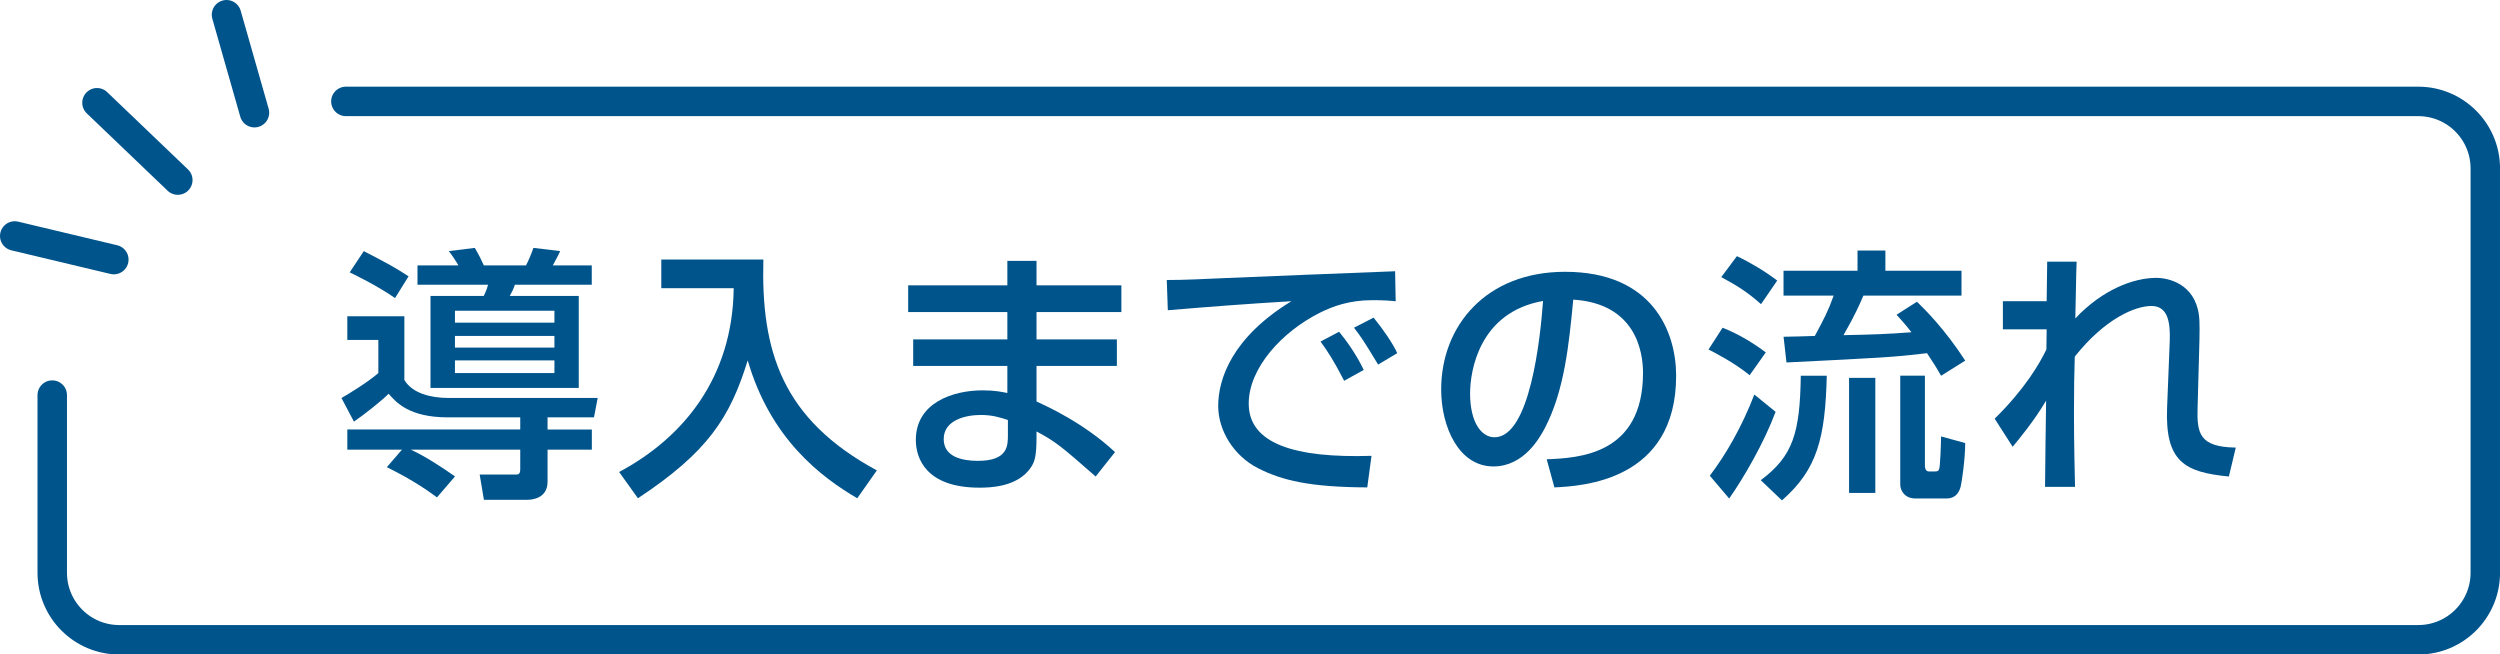
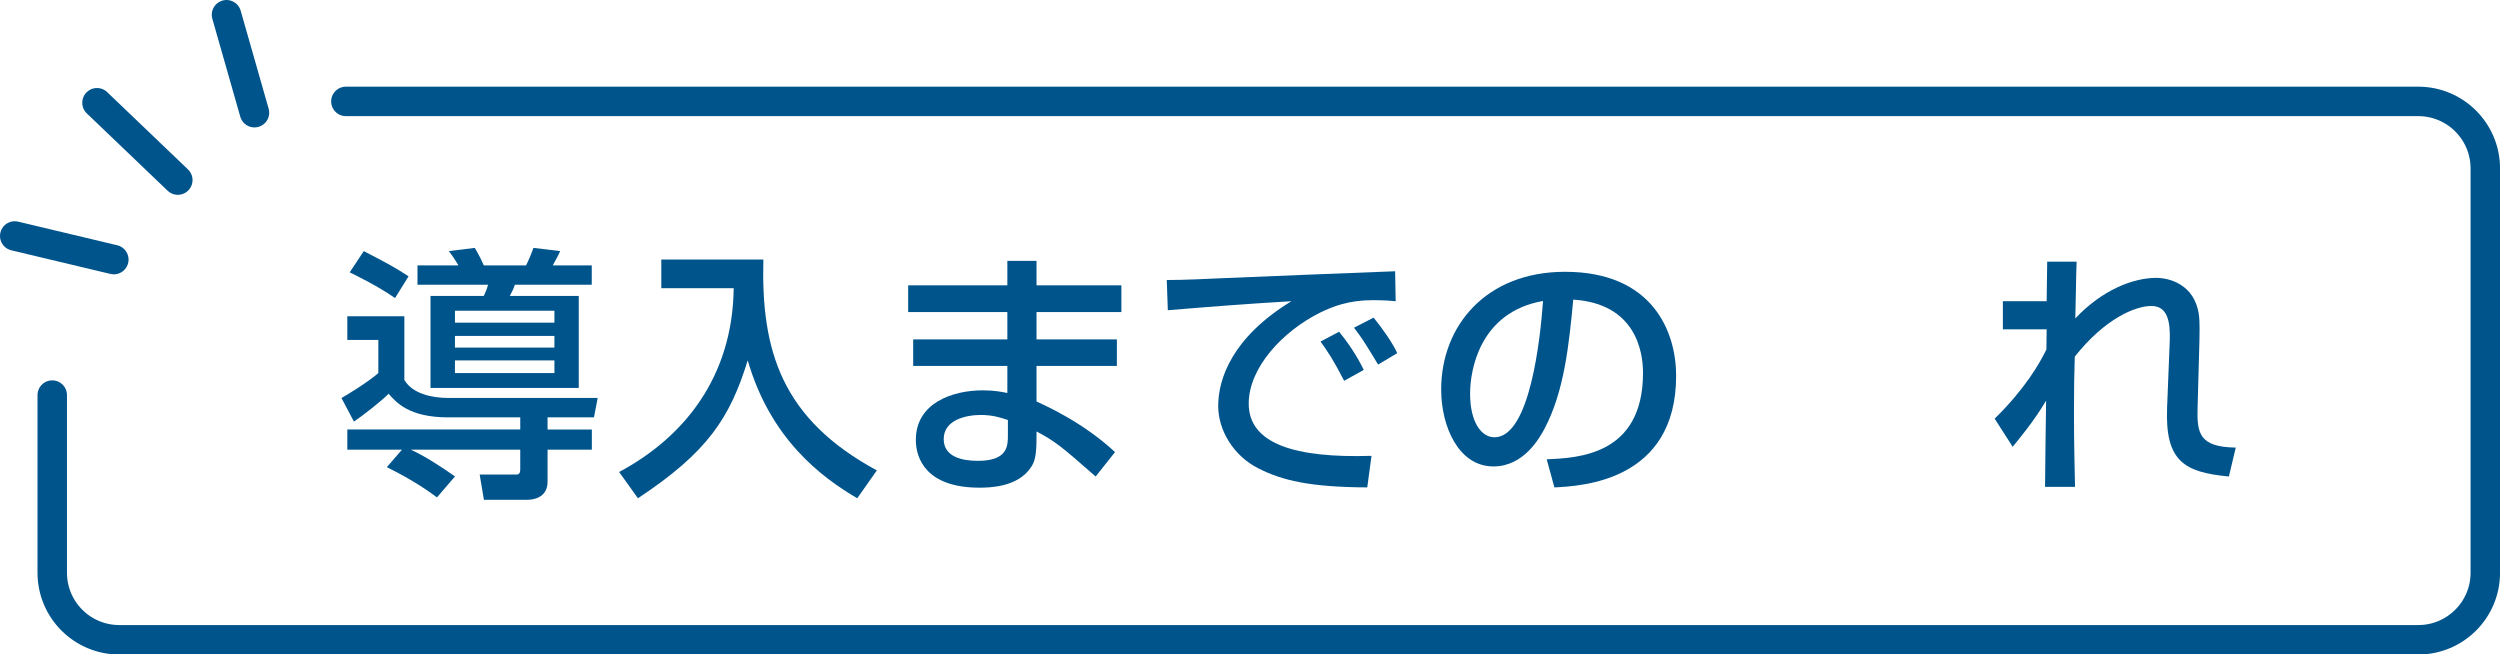
<svg xmlns="http://www.w3.org/2000/svg" id="b" data-name="title_flow" viewBox="0 0 593.91 155.48">
  <defs>
    <style>
      .d {
        fill: none;
        stroke: #00548c;
        stroke-linecap: round;
        stroke-linejoin: round;
        stroke-width: 7px;
      }

      .e {
        fill: #00548c;
      }
    </style>
  </defs>
  <g id="c" data-name="flow">
    <g>
      <path class="d" d="M12.41,93.86v42.2c0,8.8,7.13,15.93,15.93,15.93h546.15c8.8,0,15.93-7.13,15.93-15.93V40.02c0-8.8-7.13-15.93-15.93-15.93H82.17" />
      <g>
        <path class="e" d="M123.58,99.15h-17.2c-9.26,0-12.35-3.65-14.05-5.61-1.76,1.76-5.92,5.04-8.25,6.62l-2.96-5.61c1.39-.76,6.3-3.78,8.76-5.92v-7.88h-7.37v-5.61h13.55v15.12c1.89,3.21,6.36,4.28,10.46,4.28h35.47l-.88,4.6h-11.03v2.9h10.52v4.79h-10.52v7.62c0,4.03-3.84,4.28-4.72,4.28h-10.4l-1.01-5.99h8.7c.82,0,.94-.57.94-1.32v-4.6h-26.02c3.47,1.57,7.37,4.16,10.52,6.36l-4.28,4.98c-1.83-1.32-5.17-3.84-11.91-7.18l3.59-4.16h-12.98v-4.79h41.08v-2.9ZM86.41,59.65c5.73,2.96,7.56,3.97,10.65,5.99l-3.21,5.17c-4.22-2.96-9.77-5.61-10.77-6.11l3.34-5.04ZM99.2,63.05h9.7c-.57-1.01-1.58-2.52-2.27-3.4l6.17-.76c1.13,1.95,1.64,3.02,2.14,4.16h10.02c.57-1.07,1.26-2.71,1.76-4.16l6.36.76c-.25.57-.57,1.26-1.76,3.4h9.26v4.6h-18.27c-.32.95-.63,1.64-1.2,2.65h16.38v21.86h-35.22v-21.86h12.66c.69-1.45.88-2.14,1.01-2.65h-16.76v-4.6ZM108.08,73.82v2.84h23.63v-2.84h-23.63ZM108.08,79.81v2.77h23.63v-2.77h-23.63ZM108.08,85.61v3.02h23.63v-3.02h-23.63Z" />
        <path class="e" d="M157.09,61.66h24.26c-.57,21.67,4.35,37.87,26.96,50.09l-4.66,6.62c-8.5-4.98-20.6-14.05-26.02-32.76-4.22,13.67-9.51,21.8-26.08,32.76l-4.47-6.24c15.44-8.25,26.97-22.56,27.22-43.66h-17.2v-6.8Z" />
        <path class="e" d="M239.31,67.78v-5.8h6.93v5.8h20.16v6.36h-20.16v6.49h19.09v6.3h-19.09v8.44c2.27,1.07,11.09,4.98,18.65,12.03l-4.6,5.8c-8.13-7.12-9.45-8.25-14.05-10.71v1.26c0,4.47-.38,5.92-1.39,7.37-3.15,4.6-9.7,4.73-12.16,4.73-12.66,0-15.12-6.93-15.12-11.34,0-8.82,8.76-11.78,15.88-11.78,2.9,0,4.6.38,5.86.63v-6.43h-22.37v-6.3h22.37v-6.49h-23.56v-6.36h23.56ZM239.44,99.78c-1.7-.57-3.65-1.2-6.43-1.2-3.59,0-8.82,1.2-8.82,5.73,0,4.22,4.35,5.17,8.13,5.17,7.12,0,7.12-3.59,7.12-6.17v-3.53Z" />
        <path class="e" d="M331.55,71.56c-1.32-.13-2.77-.25-5.48-.25-5.67,0-9.51,1.51-12.47,2.96-8.95,4.47-16.95,13.1-16.95,21.61,0,9.58,11.03,12.98,29.17,12.41l-1.01,7.5c-13.55-.06-20.29-1.64-26.02-4.6-5.67-2.9-9.39-8.88-9.39-14.74,0-6.49,3.34-16.32,17.39-24.89-9.83.57-19.59,1.32-29.36,2.14l-.25-7.18c4.35,0,9.07-.25,13.42-.44,5.42-.25,34.34-1.39,40.83-1.64l.13,7.12ZM319.32,90.46c-2.52-4.91-3.97-7.06-5.61-9.32l4.41-2.33c1.7,2.08,3.97,5.17,5.86,9.07l-4.66,2.58ZM327.39,86.61c-3.46-5.73-3.91-6.36-5.73-8.76l4.66-2.39c2.08,2.52,4.73,6.36,5.61,8.44l-4.54,2.71Z" />
-         <path class="e" d="M367.45,109.11c7.5-.31,22.87-1.01,22.87-20.54,0-4.98-1.7-16.44-16.57-17.39-1.01,10.46-2.08,21.74-6.87,30.75-1.07,1.95-4.79,8.88-12.1,8.88-8.25,0-12.41-9.45-12.41-18.27,0-15.18,10.71-27.97,29.42-27.97,20.92,0,26.4,14.36,26.4,24.7,0,25.01-22.37,26.21-28.92,26.52l-1.83-6.68ZM349.24,93.48c0,6.8,2.65,10.4,5.8,10.4,8.44,0,10.9-23.56,11.53-32.38-15.06,2.65-17.33,16.44-17.33,21.99Z" />
-         <path class="e" d="M409.22,77.86c3.78,1.45,7.43,3.72,10.27,5.86l-3.84,5.42c-3.65-3.02-8.63-5.54-9.77-6.11l3.34-5.17ZM421.82,97.83c-2.77,7.43-7.62,15.75-11.03,20.6l-4.6-5.42c3.78-4.98,7.56-11.47,10.58-19.28l5.04,4.1ZM412.62,60.85c3.09,1.45,6.68,3.59,9.58,5.8l-3.84,5.61c-3.28-2.9-5.48-4.28-9.45-6.43l3.72-4.98ZM433.98,89.26c-.38,14.74-2.21,22.24-10.65,29.61l-5.04-4.79c7.69-5.73,9.32-11.28,9.51-24.82h6.17ZM461.13,89.26c-.82-1.45-1.26-2.21-3.34-5.36-7.94.95-10.4,1.07-33.39,2.21l-.69-6.11c1.32,0,5.61-.13,7.43-.19,2.21-4.16,3.15-5.86,4.47-9.58h-11.91v-5.92h17.58v-4.79h6.62v4.79h18.08v5.92h-23.31c-.88,2.08-1.95,4.54-4.72,9.39,6.74-.13,10.4-.25,16.13-.69-1.45-1.89-2.27-2.77-3.53-4.16l4.85-3.09c1.89,1.83,6.55,6.43,11.47,13.99l-5.73,3.59ZM445.51,89.76v27.34h-6.24v-27.34h6.24ZM457.29,89.26v21.23c0,.38,0,1.51.95,1.51h1.45c.88,0,1.01-.31,1.13-1.45.06-.44.25-3.47.31-6.87l5.73,1.57c0,3.84-.82,9.32-1.07,10.33-.76,2.84-2.71,2.84-3.59,2.84h-7.18c-2.58,0-3.59-1.95-3.59-3.28v-25.89h5.86Z" />
+         <path class="e" d="M367.45,109.11c7.5-.31,22.87-1.01,22.87-20.54,0-4.98-1.7-16.44-16.57-17.39-1.01,10.46-2.08,21.74-6.87,30.75-1.07,1.95-4.79,8.88-12.1,8.88-8.25,0-12.41-9.45-12.41-18.27,0-15.18,10.71-27.97,29.42-27.97,20.92,0,26.4,14.36,26.4,24.7,0,25.01-22.37,26.21-28.92,26.52l-1.83-6.68M349.24,93.48c0,6.8,2.65,10.4,5.8,10.4,8.44,0,10.9-23.56,11.53-32.38-15.06,2.65-17.33,16.44-17.33,21.99Z" />
        <path class="e" d="M493.33,62.17c-.06.63-.06,1.89-.31,13.48,6.36-6.8,13.8-9.64,19.22-9.64,2.9,0,9.14,1.39,10.14,8.82.25,1.83.13,4.85.13,5.86l-.44,16c-.19,6.17.32,9.51,9.07,9.64l-1.64,6.87c-10.52-1.01-15.18-3.53-14.68-16.32l.63-15.81c.19-4.79-.57-8.38-4.35-8.38s-10.96,2.9-18.21,12.03c-.13,3.84-.19,7.69-.19,13.42,0,7.75.19,14.18.25,17.52h-7.12c0-1.39.19-17.77.25-20.48-2.9,4.91-6.55,9.26-7.94,10.96l-4.28-6.68c7.25-7.12,10.71-13.17,12.29-16.44l.06-4.79h-10.4v-6.68h10.4c0-.88.13-9.14.13-9.39h6.99Z" />
      </g>
      <g>
        <line class="d" x1="23.04" y1="24.41" x2="42.24" y2="42.78" />
        <g>
          <line class="d" x1="3.5" y1="56.06" x2="27.04" y2="61.67" />
          <line class="d" x1="53.81" y1="3.5" x2="60.45" y2="26.77" />
        </g>
      </g>
    </g>
  </g>
</svg>